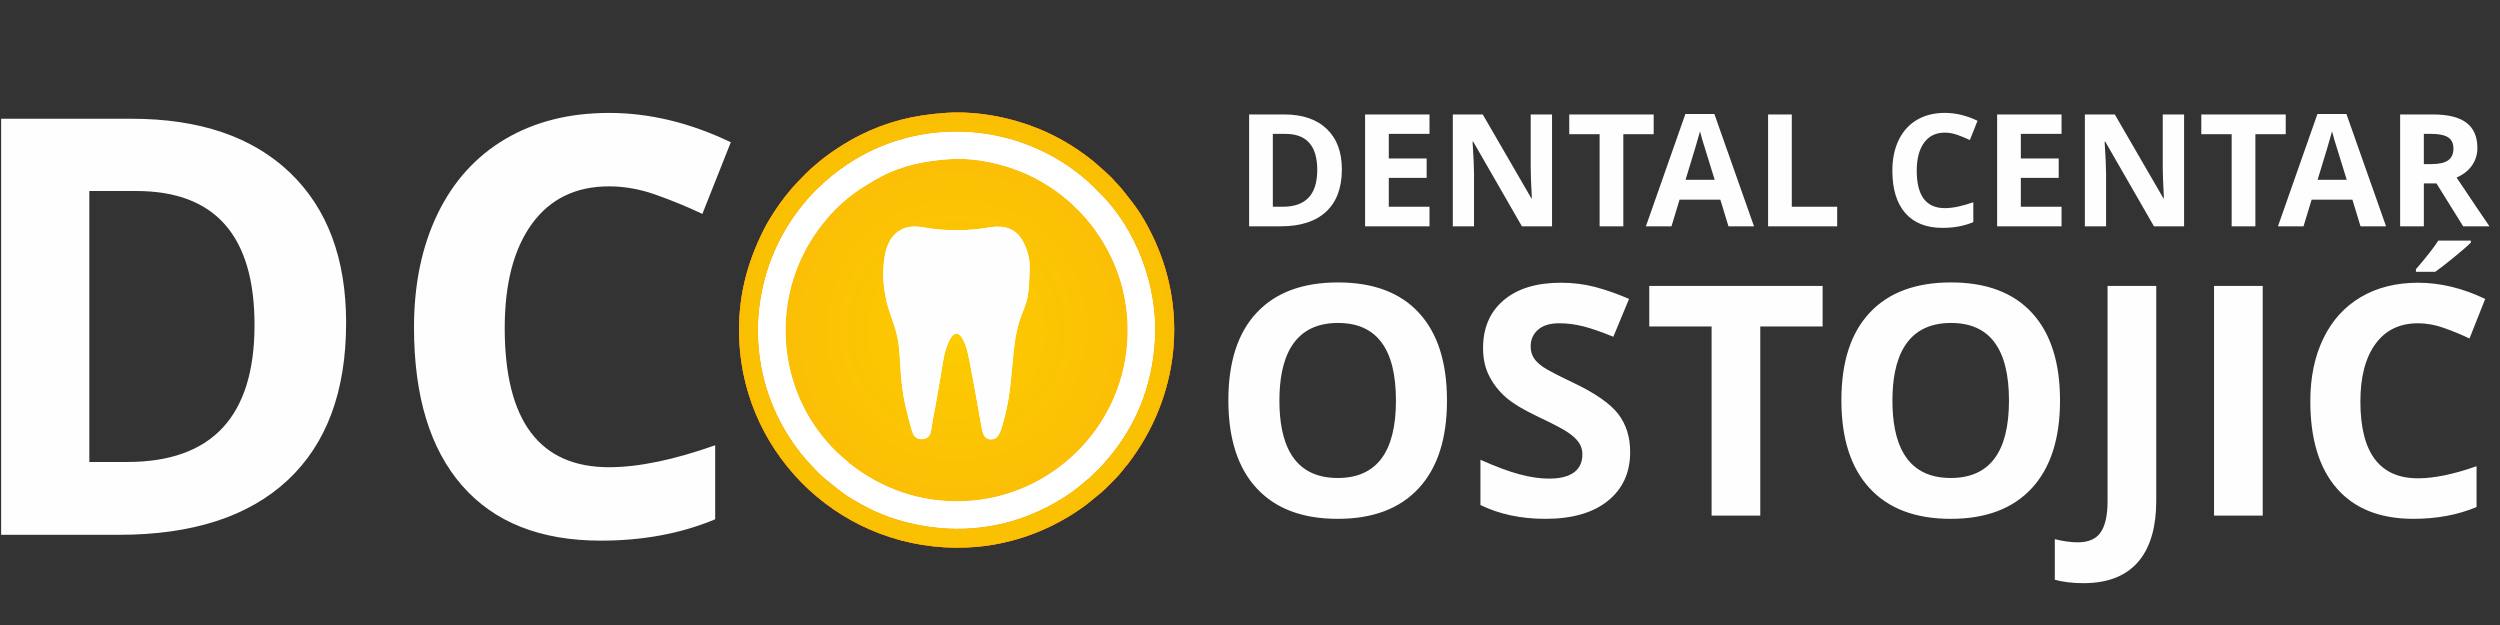
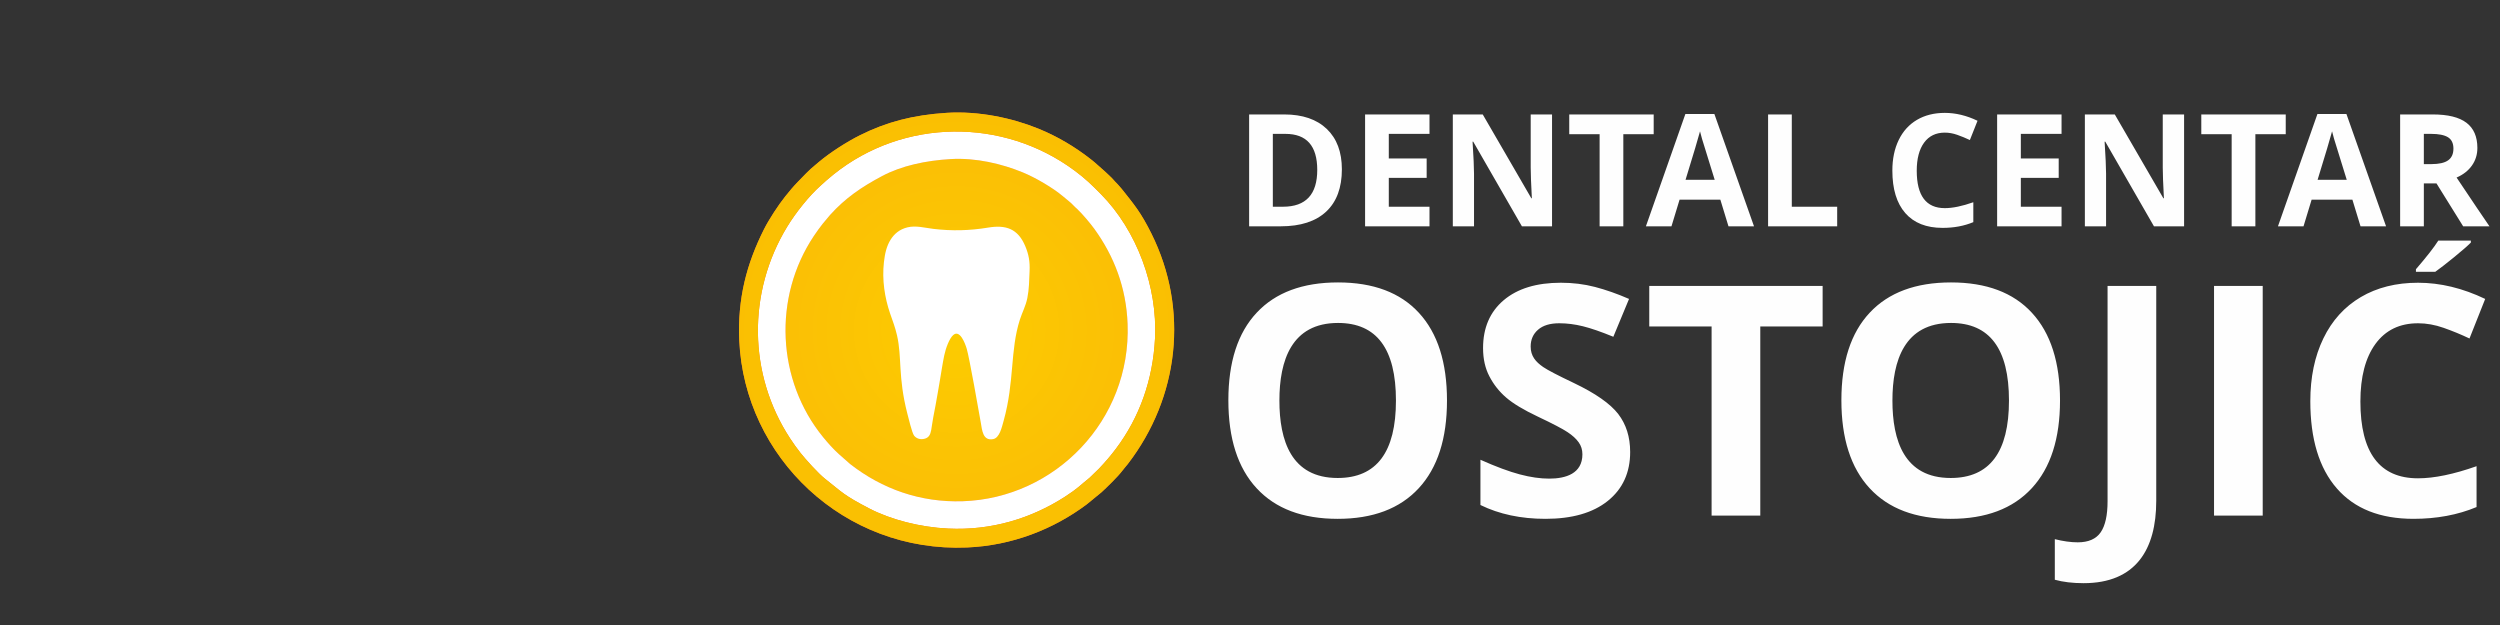
<svg xmlns="http://www.w3.org/2000/svg" xml:space="preserve" width="84.667mm" height="21.167mm" version="1.1" style="shape-rendering:geometricPrecision; text-rendering:geometricPrecision; image-rendering:optimizeQuality; fill-rule:evenodd; clip-rule:evenodd" viewBox="0 0 8466.66 2116.66">
  <rect x="0" y="0" width="8466.66" height="2116.66" fill="#333333" stroke="none" />
  <defs>
    <style type="text/css">
   
    .fil2 {fill:#FEFEFE}
    .fil5 {fill:#F58020}
    .fil0 {fill:#F78121}
    .fil4 {fill:white}
    .fil1 {fill:#FEFEFE;fill-rule:nonzero}
    .fil3 {fill:url(#id0)}
    .fil6 {fill:url(#id1)}
   
  </style>
    <radialGradient id="id0" gradientUnits="userSpaceOnUse" gradientTransform="matrix(0.999 -0 -0 1 3 0)" cx="3239.75" cy="1117.9" r="3479.86" fx="3239.75" fy="1117.9">
      <stop offset="0" style="stop-opacity:1; stop-color:#FCCC00" />
      <stop offset="1" style="stop-opacity:1; stop-color:#F78121" />
    </radialGradient>
    <radialGradient id="id1" gradientUnits="userSpaceOnUse" gradientTransform="matrix(1.057 -0.066 0.066 1.057 -260 149)" cx="3239.74" cy="1132.62" r="4333.22" fx="3239.74" fy="1132.62">
      <stop offset="0" style="stop-opacity:1; stop-color:#FCCC00" />
      <stop offset="0.941" style="stop-opacity:1; stop-color:#F2810D" />
      <stop offset="1" style="stop-opacity:1; stop-color:#E93719" />
    </radialGradient>
  </defs>
  <g id="Layer_x0020_1">
    <path class="fil0" d="M3205.32 382.21c108.68,-7 223.12,17.38 312.51,54.01 63.97,26.21 122.26,60.96 174.66,101.89 4.7,3.66 8.56,6.64 13.33,10.66l35.97 31.76c8.36,8.12 15.71,14.26 23.9,22.69 4.2,4.33 7.33,8.09 11.41,12.6 4.15,4.6 7.05,6.61 10.97,11.57 3.69,4.68 7.35,8.03 11.18,12.83 42.6,53.7 64.45,79.12 100.2,150.94 128.03,257.22 93.47,554.65 -79.78,779.99 -6.86,8.93 -14.45,16.99 -20.91,25.68 -12.19,16.38 -51.57,55 -68.16,70.06l-50.41 41.33c-113.43,84.78 -253.55,139.46 -405.29,145.86 -417.55,17.58 -753.53,-306.45 -771.21,-700.69 -6.36,-142.08 25.14,-260.66 83.77,-377.07 17.07,-33.92 49.4,-83.07 72.09,-111.33 14.36,-17.87 26.89,-33.03 42.51,-49.15 18.18,-18.76 38.96,-41.13 59.64,-57.51 4.29,-3.4 8.23,-6.94 12.25,-10.32 36.34,-30.71 93.92,-67.79 138.49,-90.01 89.82,-44.78 179.04,-68.44 292.88,-75.79z" />
    <path class="fil1" d="M4900.46 1356.43c0,128.89 -31.78,227.84 -95.7,297.03 -63.89,69.17 -155.4,103.65 -274.49,103.65 -119.12,0 -210.63,-34.48 -274.52,-103.65 -63.93,-69.19 -95.7,-168.5 -95.7,-297.93 0,-129.47 31.96,-228.41 96.06,-296.68 63.89,-68.27 155.76,-102.39 275.24,-102.39 119.45,0 210.96,34.3 274.16,103.11 63.35,68.81 94.95,167.75 94.95,296.86zm-567.56 0c0,135.19 39.76,262.34 197.37,262.34 131.62,0 197.34,-87.52 197.34,-262.34 0,-175.22 -65.36,-262.72 -196.26,-262.72 -157.47,0 -198.45,127.38 -198.45,262.72zm1187.93 174.1c0,70.28 -25.39,125.46 -75.88,165.96 -50.47,40.48 -120.92,60.62 -210.96,60.62 -82.99,0 -156.51,-15.59 -220.25,-46.83l0 -153.24c52.47,23.42 96.96,39.94 133.27,49.56 36.31,9.63 69.53,14.36 99.69,14.36 55.63,0 112.38,-16.73 112.38,-82.42 0,-15.26 -4.17,-28.87 -12.71,-40.68 -8.55,-12 -21.06,-23.42 -37.57,-34.31 -16.55,-11.09 -50.13,-28.69 -100.78,-52.67 -47.57,-22.49 -83.35,-43.93 -107.12,-64.44 -23.78,-20.51 -42.67,-44.49 -56.82,-71.89 -14.36,-27.26 -21.44,-59.19 -21.44,-95.68 0,-68.81 23.42,-122.93 70.08,-162.33 46.67,-39.39 111.11,-59 193.38,-59 40.48,0 78.97,4.71 115.82,14.33 36.67,9.63 74.99,23.05 115.11,40.5l-53.19 128.18c-41.59,-17.06 -75.89,-28.87 -102.96,-35.59 -27.23,-6.71 -53.91,-10.16 -80.06,-10.16 -31.24,0 -55.19,7.26 -71.89,21.8 -16.71,14.51 -25.07,33.58 -25.07,56.99 0,32.29 16.89,51.77 42.31,69.36 14.71,10.16 49.56,28.32 104.58,54.47 72.8,34.84 122.56,69.71 149.61,104.58 26.86,35.02 40.47,77.71 40.47,128.53zm440.66 215.7l-164.87 0 0 -640.55 -211.14 0 0 -137.26 587.15 0 0 137.26 -211.14 0 0 640.55zm1015.09 -389.8c0,128.89 -31.78,227.84 -95.7,297.03 -63.9,69.17 -155.4,103.65 -274.5,103.65 -119.11,0 -210.62,-34.48 -274.51,-103.65 -63.92,-69.19 -95.71,-168.5 -95.71,-297.93 0,-129.47 31.96,-228.41 96.07,-296.68 63.89,-68.27 155.76,-102.39 275.24,-102.39 119.45,0 210.96,34.3 274.16,103.11 63.35,68.81 94.95,167.75 94.95,296.86zm-567.57 0c0,135.18 39.78,262.34 197.37,262.34 131.63,0 197.35,-87.52 197.35,-262.34 0,-175.22 -65.36,-262.72 -196.26,-262.72 -157.47,0 -198.46,127.39 -198.46,262.72zm647.27 618.57c-37.21,0 -69.71,-3.99 -97.33,-11.63l0 -137.44c28.34,7.1 54.3,10.73 77.54,10.73 36.31,0 62.09,-11.28 77.71,-33.79 15.62,-22.52 23.42,-57.72 23.42,-105.66l0 -728.79 164.85 0 0 727.89c0,164.91 -69.55,278.69 -246.19,278.69zm441.91 -228.77l0 -777.81 164.85 0 0 777.81 -164.85 0zm690.83 -651.43c-62.09,0 -110.03,23.23 -144.15,69.89 -33.97,46.66 -51.03,111.65 -51.03,195 0,173.39 65,260.17 195.18,260.17 54.48,0 120.74,-13.62 198.25,-41.02l0 138.34c-63.71,26.68 -135.07,39.93 -213.69,39.93 -113.1,0 -199.53,-34.3 -259.44,-102.93 -59.91,-68.63 -89.89,-167.21 -89.89,-295.57 0,-80.8 14.73,-151.62 44.14,-212.42 29.41,-60.84 71.71,-107.49 126.73,-139.99 55.17,-32.5 119.81,-48.66 193.9,-48.66 75.53,0 151.24,18.35 227.48,54.83l-53.19 134c-29.05,-13.82 -58.28,-25.79 -87.7,-36.13 -29.41,-10.37 -58.26,-15.44 -86.59,-15.44z" />
-     <path class="fil1" d="M1172.15 1093.2c0,231.89 -65.78,409.5 -197.68,532.83 -132.23,123.35 -322.66,185.19 -571.97,185.19l-398.65 0 0 -1409.05 442.05 0c229.91,0 408.5,60.83 535.79,182.2 126.96,121.37 190.46,291.1 190.46,508.83zm-310.17 7.57c0,-302.59 -133.53,-453.91 -400.6,-453.91l-158.88 0 0 917.68 128.27 0c287.47,0 431.21,-154.6 431.21,-463.77zm1200.86 -469.69c-112.49,0 -199.31,42.1 -261.15,126.64 -61.51,84.54 -92.42,202.27 -92.42,353.24 0,314.1 117.73,471.34 353.57,471.34 98.66,0 218.72,-24.68 359.18,-74.33l0 250.61c-115.45,48.37 -244.72,72.38 -387.13,72.38 -204.93,0 -361.47,-62.17 -470.02,-186.49 -108.55,-124.33 -162.81,-302.95 -162.81,-535.47 0,-146.38 26.64,-274.65 79.93,-384.83 53.28,-110.2 129.92,-194.72 229.56,-253.59 100,-58.88 217.1,-88.16 351.29,-88.16 136.82,0 273.99,33.22 412.12,99.35l-96.36 242.73c-52.63,-25.01 -105.59,-46.71 -158.87,-65.45 -53.29,-18.76 -105.59,-27.97 -156.89,-27.97z" />
    <path class="fil2" d="M8247.44 920.45c15.19,-10.78 36.32,-27.06 63.27,-49.07 26.98,-22.02 46.11,-38.64 57.24,-49.87l0 -6.71 -110.28 0c-13.52,21.69 -38.73,54.04 -75.72,96.96l0 8.69 65.49 0z" />
    <path class="fil3" d="M3219.42 538.73c-84.17,4.92 -166.47,22.57 -232.13,57.54 -69.8,37.19 -124.29,74.24 -175.98,131.58l-25.1 29.97c-10.72,13.61 -19.83,26.21 -30.22,41.77 -138.42,207.38 -125.76,488.5 31.91,681.21 16.2,19.79 34.29,40.11 53.08,57.03l38.23 33.69c108.05,84.28 237.57,130.74 381.53,125.97 312.5,-10.35 570.22,-273.96 558.05,-600.58 -4.57,-122.67 -45.57,-229.02 -112.44,-321.49 -13.82,-19.12 -40.59,-50.97 -58.84,-68.15 -3.67,-3.46 -6.04,-5.06 -9.47,-8.86 -11.14,-12.3 -25.12,-22.53 -38.29,-33.68 -34.27,-29.02 -93.89,-63.69 -136.22,-81.02 -70.67,-28.93 -157.78,-50.03 -244.11,-44.98z" />
-     <path class="fil4" d="M3219.42 538.73c86.33,-5.05 173.44,16.05 244.11,44.98 42.33,17.33 101.95,52 136.22,81.02 13.17,11.15 27.15,21.38 38.29,33.68 3.43,3.8 5.8,5.4 9.47,8.86 18.25,17.18 45.02,49.03 58.84,68.15 66.87,92.47 107.87,198.82 112.44,321.49 12.17,326.62 -245.55,590.23 -558.05,600.58 -143.96,4.77 -273.48,-41.69 -381.53,-125.97l-38.23 -33.69c-18.79,-16.92 -36.88,-37.24 -53.08,-57.03 -157.67,-192.71 -170.33,-473.83 -31.91,-681.21 10.39,-15.56 19.5,-28.16 30.22,-41.77l25.1 -29.97c51.69,-57.34 106.18,-94.39 175.98,-131.58 65.66,-34.97 147.96,-52.62 232.13,-57.54zm692.19 607.54c8.89,-175.69 -61.59,-365.5 -182.5,-488.11 -32.23,-32.69 -53.11,-53.1 -89.31,-80.01 -242.83,-180.52 -579.38,-177.02 -815.65,11.6 -24.33,19.42 -25.44,21.61 -44.64,38.59 -38.88,34.39 -84.74,91.84 -113.97,140.01 -134.64,221.91 -131.8,499.16 10.06,716.11 11.89,18.18 22.89,33.52 35.37,49.33 17.83,22.6 60.63,69.8 81.52,86.35 61.01,48.32 64.97,56.87 150.93,101.63 73.51,38.28 172.33,63.72 267.66,68.32 145.88,7.04 280.43,-33.74 395.32,-107.66 44.43,-28.58 50.88,-38.33 83.71,-64.47l31.51 -30.57c21.12,-22.12 39.83,-43.91 58.36,-68.63 79.05,-105.4 124.53,-232.12 131.63,-372.49z" />
-     <path class="fil5" d="M3911.61 1146.27c-7.1,140.37 -52.58,267.09 -131.63,372.49 -18.53,24.72 -37.24,46.51 -58.36,68.63l-31.51 30.57c-32.83,26.14 -39.28,35.89 -83.71,64.47 -114.89,73.92 -249.44,114.7 -395.32,107.66 -95.33,-4.6 -194.15,-30.04 -267.66,-68.32 -85.96,-44.76 -89.92,-53.31 -150.93,-101.63 -20.89,-16.55 -63.69,-63.75 -81.52,-86.35 -12.48,-15.81 -23.48,-31.15 -35.37,-49.33 -141.86,-216.95 -144.7,-494.2 -10.06,-716.11 29.23,-48.17 75.09,-105.62 113.97,-140.01 19.2,-16.98 20.31,-19.17 44.64,-38.59 236.27,-188.62 572.82,-192.12 815.65,-11.6 36.2,26.91 57.08,47.32 89.31,80.01 120.91,122.61 191.39,312.42 182.5,488.11zm-706.29 -764.06c-113.83,7.35 -203.06,31.01 -292.88,75.79 -44.57,22.22 -102.15,59.3 -138.5,90 -4.01,3.4 -7.95,6.93 -12.24,10.33 -20.68,16.38 -41.45,38.75 -59.64,57.51 -15.63,16.12 -28.15,31.27 -42.51,49.15 -22.69,28.26 -55.01,77.42 -72.09,111.33 -58.63,116.41 -90.13,234.99 -83.77,377.07 17.68,394.24 353.66,718.27 771.21,700.68 151.73,-6.39 291.85,-61.07 405.29,-145.86l50.41 -41.32c16.59,-15.05 55.98,-53.68 68.16,-70.06 6.47,-8.69 14.05,-16.75 20.91,-25.67 173.25,-225.35 207.82,-522.77 79.78,-780.01 -35.75,-71.81 -57.59,-97.24 -100.21,-150.92 -3.82,-4.81 -7.48,-8.17 -11.17,-12.84 -3.92,-4.96 -6.81,-6.97 -10.97,-11.57 -4.07,-4.51 -7.21,-8.27 -11.41,-12.6 -8.19,-8.44 -15.54,-14.58 -23.9,-22.7l-35.97 -31.76c-4.77,-4.01 -8.63,-6.99 -13.32,-10.66 -52.41,-40.91 -110.7,-75.66 -174.67,-101.88 -89.39,-36.63 -203.83,-61.02 -312.51,-54.01z" />
    <path class="fil4" d="M3486.86 917.69c1.41,-32.64 -2.96,-55.89 -14.37,-83.4 -25.12,-60.54 -66.71,-73.37 -125.88,-63.54 -62.4,10.36 -123.16,11.89 -186.01,4.3 -28.72,-3.47 -58.47,-12.02 -87.08,-5.16 -27.58,6.62 -45.43,22.82 -57.23,41.61 -13.78,21.93 -19.36,46.58 -22.74,76.25 -6.82,59.83 2.74,120.78 20.75,173.38 8.83,25.77 17.23,46.54 23.7,75 17.01,74.87 2.8,138.96 34.51,263.33 4.06,15.91 16.13,66.37 23.06,75.64 6.89,9.23 20.91,15.45 37.28,10.32 12.93,-4.05 17.95,-13.6 20.76,-28.75 2.73,-14.71 4.17,-29.08 7.06,-43.71 2.73,-13.8 5.23,-27.24 7.91,-41.53 5.17,-27.67 9.79,-55.95 14.62,-83.94 4.76,-27.62 8.89,-56.62 14.67,-84.09 5.09,-24.17 16.98,-56.8 30.21,-68.59 22.47,-20.02 40.32,27.69 45.86,46.24 8.96,29.94 41.01,212.42 47.44,248.89 4.86,27.53 6.9,63.65 41.88,57.2 21.83,-4.03 29.44,-39.59 35.89,-62.8 36.83,-132.63 21.31,-237.55 54.76,-341.7 8.19,-25.49 19.92,-46.4 25.34,-73.42 6.17,-30.77 6.23,-59.61 7.61,-91.53z" />
-     <path class="fil2" d="M3073.52 769.89c-27.58,6.62 -45.43,22.82 -57.23,41.61 -13.78,21.93 -19.36,46.58 -22.74,76.25 -6.82,59.83 2.74,120.78 20.75,173.38 8.83,25.77 17.23,46.54 23.7,75 17.01,74.87 2.8,138.96 34.51,263.33 4.06,15.91 16.13,66.37 23.06,75.64 6.89,9.23 20.91,15.45 37.28,10.32 12.93,-4.05 17.95,-13.6 20.76,-28.75 2.73,-14.71 4.17,-29.08 7.06,-43.71 2.73,-13.8 5.23,-27.24 7.91,-41.53 5.17,-27.67 9.79,-55.95 14.62,-83.94 4.76,-27.62 8.89,-56.62 14.67,-84.09 5.09,-24.17 16.98,-56.8 30.21,-68.59 22.47,-20.02 40.32,27.69 45.86,46.24 8.96,29.94 41.01,212.42 47.44,248.89 4.86,27.53 6.9,63.65 41.88,57.2 21.83,-4.03 29.44,-39.59 35.89,-62.8 36.83,-132.63 21.31,-237.55 54.76,-341.7 8.19,-25.49 19.92,-46.4 25.34,-73.42 6.17,-30.77 6.23,-59.61 7.61,-91.53 1.41,-32.64 -2.96,-55.89 -14.37,-83.4 -25.12,-60.54 -66.71,-73.37 -125.88,-63.54 -62.4,10.36 -123.16,11.89 -186.01,4.3 -28.72,-3.47 -58.47,-12.02 -87.08,-5.16z" />
    <path class="fil4" d="M3219.42 538.73c86.33,-5.05 173.44,16.05 244.11,44.98 42.33,17.33 101.95,52 136.22,81.02 13.17,11.15 27.15,21.38 38.29,33.68 3.43,3.8 5.8,5.4 9.47,8.86 18.25,17.18 45.02,49.03 58.84,68.15 66.87,92.47 107.87,198.82 112.44,321.49 12.17,326.62 -245.55,590.23 -558.05,600.58 -143.96,4.77 -273.48,-41.69 -381.53,-125.97l-38.23 -33.69c-18.79,-16.92 -36.88,-37.24 -53.08,-57.03 -157.67,-192.71 -170.33,-473.83 -31.91,-681.21 10.39,-15.56 19.5,-28.16 30.22,-41.77l25.1 -29.97c51.69,-57.34 106.18,-94.39 175.98,-131.58 65.66,-34.97 147.96,-52.62 232.13,-57.54zm692.19 607.54c8.89,-175.69 -61.59,-365.5 -182.5,-488.11 -32.23,-32.69 -53.11,-53.1 -89.31,-80.01 -242.83,-180.52 -579.38,-177.02 -815.65,11.6 -24.33,19.42 -25.44,21.61 -44.64,38.59 -38.88,34.39 -84.74,91.84 -113.97,140.01 -134.64,221.91 -131.8,499.16 10.06,716.11 11.89,18.18 22.89,33.52 35.37,49.33 17.83,22.6 60.63,69.8 81.52,86.35 61.01,48.32 64.97,56.87 150.93,101.63 73.51,38.28 172.33,63.72 267.66,68.32 145.88,7.04 280.43,-33.74 395.32,-107.66 44.43,-28.58 50.88,-38.33 83.71,-64.47l31.51 -30.57c21.12,-22.12 39.83,-43.91 58.36,-68.63 79.05,-105.4 124.53,-232.12 131.63,-372.49z" />
    <path class="fil6" d="M3911.61 1146.27c-7.1,140.37 -52.58,267.09 -131.63,372.49 -18.53,24.72 -37.24,46.51 -58.36,68.63l-31.51 30.57c-32.83,26.14 -39.28,35.89 -83.71,64.47 -114.89,73.92 -249.44,114.7 -395.32,107.66 -95.33,-4.6 -194.15,-30.04 -267.66,-68.32 -85.96,-44.76 -89.92,-53.31 -150.93,-101.63 -20.89,-16.55 -63.69,-63.75 -81.52,-86.35 -12.48,-15.81 -23.48,-31.15 -35.37,-49.33 -141.86,-216.95 -144.7,-494.2 -10.06,-716.11 29.23,-48.17 75.09,-105.62 113.97,-140.01 19.2,-16.98 20.31,-19.17 44.64,-38.59 236.27,-188.62 572.82,-192.12 815.65,-11.6 36.2,26.91 57.08,47.32 89.31,80.01 120.91,122.61 191.39,312.42 182.5,488.11zm-706.29 -764.06c-113.83,7.35 -203.06,31.01 -292.88,75.79 -44.57,22.22 -102.15,59.3 -138.5,90 -4.01,3.4 -7.95,6.93 -12.24,10.33 -20.68,16.38 -41.45,38.75 -59.64,57.51 -15.63,16.12 -28.15,31.27 -42.51,49.15 -22.69,28.26 -55.01,77.42 -72.09,111.33 -58.63,116.41 -90.13,234.99 -83.77,377.07 17.68,394.24 353.66,718.27 771.21,700.68 151.73,-6.39 291.85,-61.07 405.29,-145.86l50.41 -41.32c16.59,-15.05 55.98,-53.68 68.16,-70.06 6.47,-8.69 14.05,-16.75 20.91,-25.67 173.25,-225.35 207.82,-522.77 79.78,-780.01 -35.75,-71.81 -57.59,-97.24 -100.21,-150.92 -3.82,-4.81 -7.48,-8.17 -11.17,-12.84 -3.92,-4.96 -6.81,-6.97 -10.97,-11.57 -4.07,-4.51 -7.21,-8.27 -11.41,-12.6 -8.19,-8.44 -15.54,-14.58 -23.9,-22.7l-35.97 -31.76c-4.77,-4.01 -8.63,-6.99 -13.32,-10.66 -52.41,-40.91 -110.7,-75.66 -174.67,-101.88 -89.39,-36.63 -203.83,-61.02 -312.51,-54.01z" />
    <path class="fil1" d="M4544.48 573.38c0,62.34 -17.69,110.09 -53.14,143.26 -35.56,33.16 -86.76,49.78 -153.79,49.78l-107.17 0 0 -378.84 118.85 0c61.8,0 109.82,16.37 144.05,49 34.13,32.62 51.2,78.26 51.2,136.8zm-83.39 2.03c0,-81.35 -35.91,-122.03 -107.71,-122.03l-42.71 0 0 246.71 34.49 0c77.28,0 115.93,-41.56 115.93,-124.68zm380.15 191.01l-218.15 0 0 -378.84 218.15 0 0 65.8 -137.86 0 0 83.3 128.23 0 0 65.79 -128.23 0 0 97.62 137.86 0 0 66.33zm415 0l-102.05 0 -164.84 -286.6 -2.29 0c3.27,50.67 4.95,86.75 4.95,108.32l0 178.28 -71.81 0 0 -378.84 101.35 0 164.48 283.77 1.85 0c-2.66,-49.25 -3.9,-84.08 -3.9,-104.42l0 -179.35 72.26 0 0 378.84zm241.42 0l-80.3 0 0 -311.98 -102.84 0 0 -66.86 285.98 0 0 66.86 -102.84 0 0 311.98zm356.1 0l-27.5 -90.2 -138.12 0 -27.42 90.2 -86.57 0 133.71 -380.43 98.16 0 134.23 380.43 -86.49 0zm-46.69 -157.58c-25.38,-81.71 -39.7,-127.96 -42.89,-138.66 -3.18,-10.7 -5.47,-19.19 -6.8,-25.38 -5.76,22.11 -22.11,76.75 -49,164.04l98.69 0zm180.85 157.58l0 -378.84 80.29 0 0 312.51 153.69 0 0 66.33 -233.98 0zm598.49 -317.28c-30.24,0 -53.59,11.31 -70.21,34.04 -16.54,22.72 -24.85,54.38 -24.85,94.98 0,84.45 31.66,126.71 95.06,126.71 26.54,0 58.81,-6.63 96.56,-19.98l0 67.38c-31.03,13 -65.79,19.45 -104.08,19.45 -55.08,0 -97.18,-16.71 -126.36,-50.13 -29.18,-33.43 -43.78,-81.44 -43.78,-143.96 0,-39.36 7.17,-73.85 21.5,-103.46 14.32,-29.63 34.93,-52.36 61.72,-68.19 26.88,-15.83 58.36,-23.7 94.44,-23.7 36.79,0 73.66,8.94 110.8,26.71l-25.91 65.26c-14.15,-6.73 -28.39,-12.56 -42.71,-17.59 -14.33,-5.05 -28.38,-7.52 -42.18,-7.52zm395.37 317.28l-218.16 0 0 -378.84 218.16 0 0 65.8 -137.87 0 0 83.3 128.23 0 0 65.79 -128.23 0 0 97.62 137.87 0 0 66.33zm415 0l-102.05 0 -164.84 -286.6 -2.29 0c3.27,50.67 4.95,86.75 4.95,108.32l0 178.28 -71.81 0 0 -378.84 101.35 0 164.47 283.77 1.86 0c-2.66,-49.25 -3.9,-84.08 -3.9,-104.42l0 -179.35 72.26 0 0 378.84zm241.42 0l-80.31 0 0 -311.98 -102.83 0 0 -66.86 285.97 0 0 66.86 -102.83 0 0 311.98zm356.1 0l-27.5 -90.2 -138.12 0 -27.42 90.2 -86.57 0 133.7 -380.43 98.17 0 134.23 380.43 -86.49 0zm-46.69 -157.58c-25.38,-81.71 -39.71,-127.96 -42.89,-138.66 -3.18,-10.7 -5.48,-19.19 -6.81,-25.38 -5.75,22.11 -22.1,76.75 -48.99,164.04l98.69 0zm261.13 -53.06l25.92 0c25.37,0 44.12,-4.25 56.15,-12.73 12.11,-8.4 18.13,-21.76 18.13,-39.88 0,-17.95 -6.2,-30.78 -18.48,-38.38 -12.38,-7.61 -31.48,-11.41 -57.39,-11.41l-24.33 0 0 102.4zm0 65.26l0 145.38 -80.29 0 0 -378.84 110.36 0c51.46,0 89.49,9.38 114.17,28.13 24.75,18.75 37.05,47.23 37.05,85.33 0,22.28 -6.11,42.1 -18.39,59.52 -12.21,17.33 -29.54,30.94 -52,40.76 56.95,85.16 94.09,140.25 111.33,165.1l-89.13 0 -90.38 -145.38 -42.72 0z" />
  </g>
</svg>